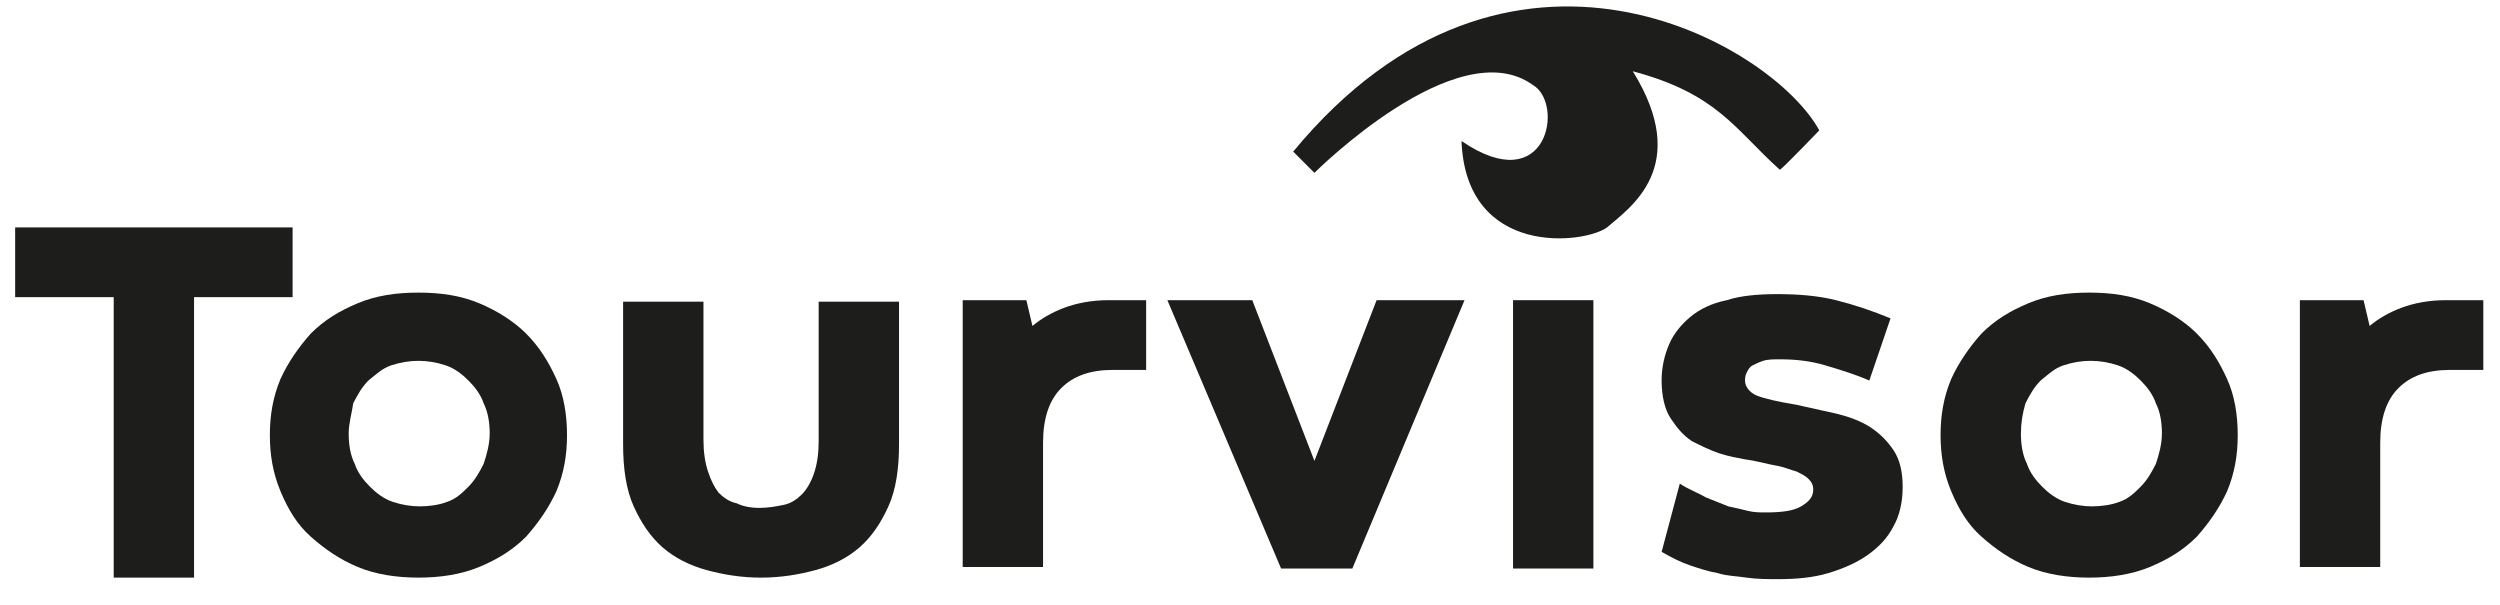
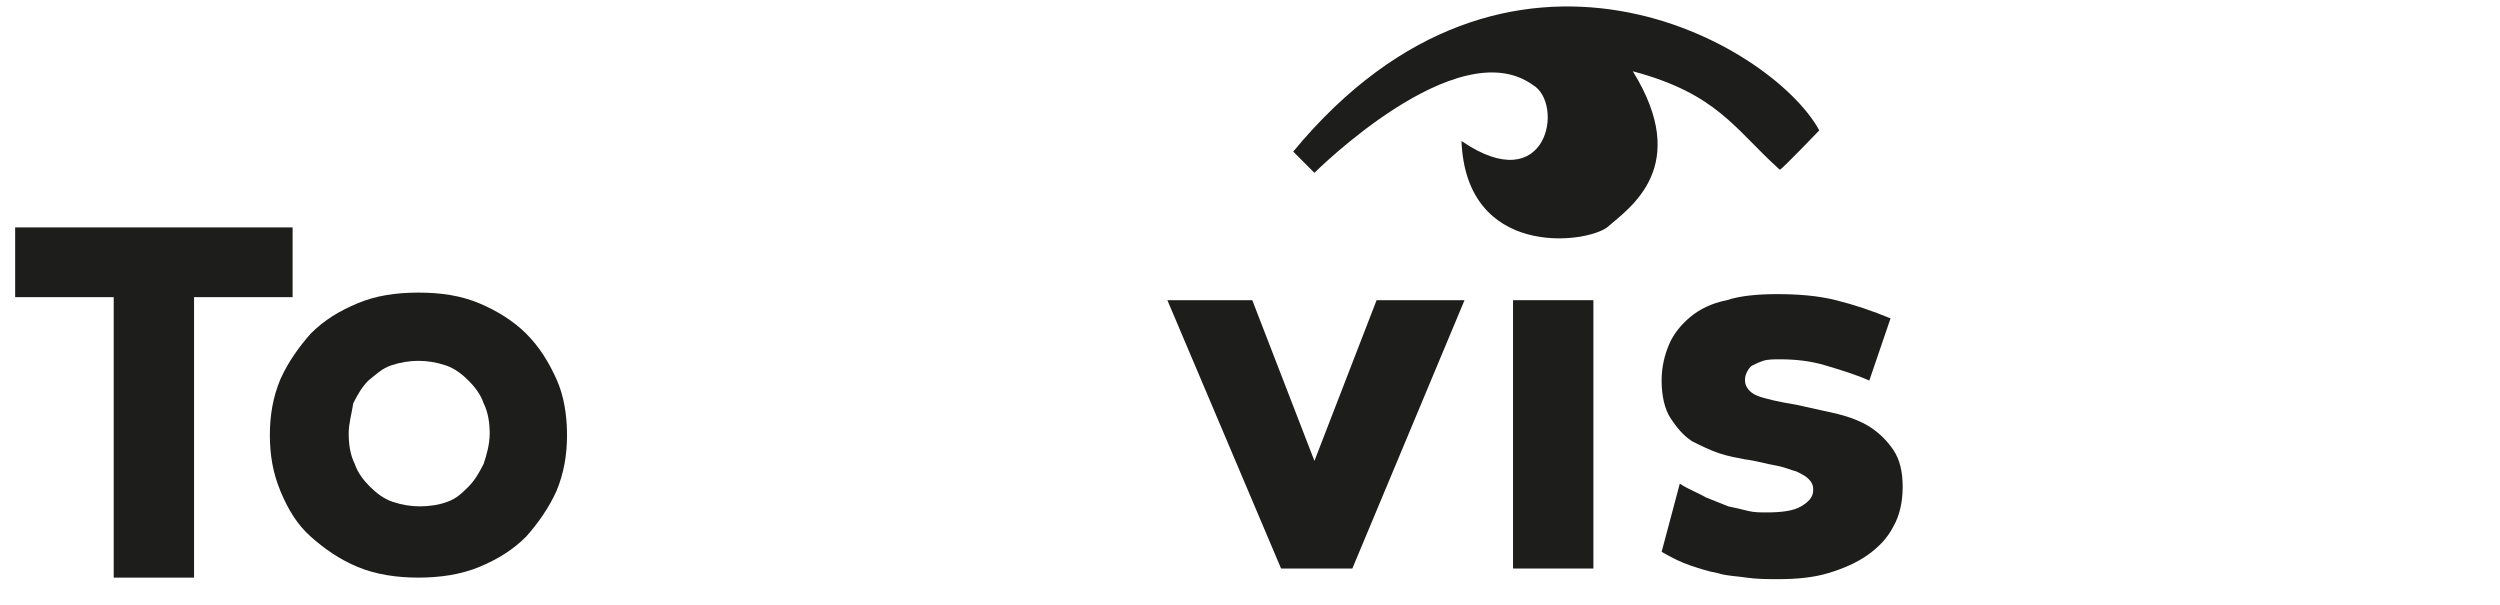
<svg xmlns="http://www.w3.org/2000/svg" version="1.1" id="Layer_1" x="0px" y="0px" viewBox="0 0 164.9 39.9" style="enable-background:new 0 0 164.9 39.9;" xml:space="preserve">
  <style type="text/css">
	.st0{fill:#1D1D1B;}
</style>
  <path class="st0" d="M17.8,28.7c0-1.3,0.2-2.5,0.7-3.7c0.5-1.1,1.2-2.1,2-3c0.9-0.9,1.9-1.5,3.1-2c1.2-0.5,2.5-0.7,4-0.7  c1.5,0,2.8,0.2,4,0.7c1.2,0.5,2.3,1.2,3.1,2c0.9,0.9,1.5,1.9,2,3c0.5,1.1,0.7,2.4,0.7,3.7c0,1.3-0.2,2.5-0.7,3.7  c-0.5,1.1-1.2,2.1-2,3c-0.9,0.9-1.9,1.5-3.1,2c-1.2,0.5-2.6,0.7-4,0.7c-1.4,0-2.8-0.2-4-0.7c-1.2-0.5-2.2-1.2-3.1-2  c-0.9-0.8-1.5-1.8-2-3C18,31.2,17.8,30,17.8,28.7z M23,28.6c0,0.7,0.1,1.4,0.4,2c0.2,0.6,0.6,1.1,1,1.5c0.4,0.4,0.9,0.8,1.5,1  c0.6,0.2,1.2,0.3,1.8,0.3c0.6,0,1.3-0.1,1.8-0.3c0.6-0.2,1-0.6,1.4-1c0.4-0.4,0.7-0.9,1-1.5c0.2-0.6,0.4-1.3,0.4-2  c0-0.7-0.1-1.4-0.4-2c-0.2-0.6-0.6-1.1-1-1.5c-0.4-0.4-0.9-0.8-1.5-1c-0.6-0.2-1.2-0.3-1.8-0.3c-0.6,0-1.2,0.1-1.8,0.3  c-0.6,0.2-1,0.6-1.5,1c-0.4,0.4-0.7,0.9-1,1.5C23.2,27.3,23,27.9,23,28.6z" />
-   <path class="st0" d="M50.1,33.5c0.6,0,1.1-0.1,1.6-0.2c0.5-0.1,0.9-0.4,1.2-0.7c0.3-0.3,0.6-0.8,0.8-1.4c0.2-0.6,0.3-1.3,0.3-2.1  v-9.2h5.3v9.4c0,1.6-0.2,3-0.7,4.1c-0.5,1.1-1.1,2-1.9,2.7c-0.8,0.7-1.8,1.2-2.9,1.5c-1.1,0.3-2.3,0.5-3.6,0.5s-2.5-0.2-3.6-0.5  c-1.1-0.3-2.1-0.8-2.9-1.5c-0.8-0.7-1.4-1.6-1.9-2.7c-0.5-1.1-0.7-2.5-0.7-4.1v-9.4h5.3V29c0,0.8,0.1,1.5,0.3,2.1  c0.2,0.6,0.4,1,0.7,1.4c0.3,0.3,0.7,0.6,1.2,0.7C49,33.4,49.5,33.5,50.1,33.5z" />
-   <path class="st0" d="M75.6,24.4l-2.2,0c-1.5,0-2.6,0.4-3.4,1.2c-0.8,0.8-1.2,2-1.2,3.6v8.2h-5.3V19.8h4.2l0.4,1.7  c0.6-0.5,1.3-0.9,2.1-1.2c0.8-0.3,1.8-0.5,2.9-0.5h2.5V24.4z" />
  <path class="st0" d="M96.6,19.8l-7.4,17.7h-4.7L77,19.8h5.6l4.1,10.6h0l4.1-10.6H96.6z" />
  <path class="st0" d="M99.8,19.8h5.3v17.7h-5.3V19.8z" />
  <path class="st0" d="M110.8,31.9c0.6,0.4,1.2,0.6,1.7,0.9c0.5,0.2,1,0.4,1.5,0.6c0.5,0.1,0.9,0.2,1.3,0.3c0.4,0.1,0.8,0.1,1.2,0.1  c1,0,1.8-0.1,2.3-0.4c0.5-0.3,0.8-0.6,0.8-1.1c0-0.3-0.1-0.5-0.3-0.7c-0.2-0.2-0.4-0.3-0.8-0.5c-0.4-0.1-0.8-0.3-1.4-0.4  c-0.6-0.1-1.2-0.3-2-0.4c-0.5-0.1-1.1-0.2-1.7-0.4s-1.2-0.5-1.8-0.8c-0.6-0.4-1-0.9-1.4-1.5c-0.4-0.6-0.6-1.5-0.6-2.5  c0-0.9,0.2-1.7,0.5-2.4c0.3-0.7,0.8-1.3,1.4-1.8c0.6-0.5,1.4-0.9,2.4-1.1c0.9-0.3,2.1-0.4,3.3-0.4c1.4,0,2.7,0.1,3.9,0.4  c1.2,0.3,2.4,0.7,3.6,1.2l-1.4,4.1c-0.9-0.4-1.9-0.7-2.9-1c-1-0.3-2-0.4-3-0.4c-0.4,0-0.8,0-1.1,0.1c-0.3,0.1-0.5,0.2-0.7,0.3  c-0.2,0.1-0.3,0.3-0.4,0.5c-0.1,0.2-0.1,0.4-0.1,0.5c0,0.4,0.3,0.8,0.8,1c0.5,0.2,1.4,0.4,2.6,0.6c0.9,0.2,1.8,0.4,2.7,0.6  c0.8,0.2,1.6,0.5,2.2,0.9c0.6,0.4,1.1,0.9,1.5,1.5c0.4,0.6,0.6,1.4,0.6,2.4c0,1-0.2,1.9-0.6,2.6c-0.4,0.8-1,1.4-1.7,1.9  c-0.7,0.5-1.6,0.9-2.6,1.2c-1,0.3-2.1,0.4-3.3,0.4c-0.7,0-1.4,0-2.1-0.1c-0.6-0.1-1.3-0.1-1.9-0.3c-0.6-0.1-1.2-0.3-1.8-0.5  c-0.6-0.2-1.2-0.5-1.9-0.9L110.8,31.9z" />
-   <path class="st0" d="M128,28.7c0-1.3,0.2-2.5,0.7-3.7c0.5-1.1,1.2-2.1,2-3c0.9-0.9,1.9-1.5,3.1-2c1.2-0.5,2.5-0.7,4-0.7  c1.5,0,2.8,0.2,4,0.7c1.2,0.5,2.3,1.2,3.1,2c0.9,0.9,1.5,1.9,2,3c0.5,1.1,0.7,2.4,0.7,3.7c0,1.3-0.2,2.5-0.7,3.7  c-0.5,1.1-1.2,2.1-2,3c-0.9,0.9-1.9,1.5-3.1,2c-1.2,0.5-2.6,0.7-4,0.7c-1.4,0-2.8-0.2-4-0.7c-1.2-0.5-2.2-1.2-3.1-2  c-0.9-0.8-1.5-1.8-2-3C128.2,31.2,128,30,128,28.7z M133.3,28.6c0,0.7,0.1,1.4,0.4,2c0.2,0.6,0.6,1.1,1,1.5c0.4,0.4,0.9,0.8,1.5,1  c0.6,0.2,1.2,0.3,1.8,0.3c0.6,0,1.3-0.1,1.8-0.3c0.6-0.2,1-0.6,1.4-1c0.4-0.4,0.7-0.9,1-1.5c0.2-0.6,0.4-1.3,0.4-2  c0-0.7-0.1-1.4-0.4-2c-0.2-0.6-0.6-1.1-1-1.5c-0.4-0.4-0.9-0.8-1.5-1c-0.6-0.2-1.2-0.3-1.8-0.3c-0.6,0-1.2,0.1-1.8,0.3  c-0.6,0.2-1,0.6-1.5,1c-0.4,0.4-0.7,0.9-1,1.5C133.4,27.3,133.3,27.9,133.3,28.6z" />
-   <path class="st0" d="M163.8,24.4l-2.2,0c-1.5,0-2.6,0.4-3.4,1.2c-0.8,0.8-1.2,2-1.2,3.6v8.2h-5.3V19.8h4.2l0.4,1.7  c0.6-0.5,1.3-0.9,2.1-1.2c0.8-0.3,1.8-0.5,2.9-0.5h2.5V24.4z" />
  <path class="st0" d="M120,8.6c0,0-2.4,2.5-2.6,2.6c-3-2.7-4.1-5-9.7-6.5c3.9,6.3-0.2,9-1.7,10.3c-1.5,1.1-9.3,2-9.6-5.7  c5.7,3.9,6.8-2.5,4.7-3.7c-5-3.6-14.4,5.8-14.4,5.8L85.3,10C99.5-7.2,116.9,2.9,120,8.6z" />
  <path class="st0" d="M7.5,19.6H1v-4.6h18.3v4.6h-6.5v18.5H7.5V19.6z" />
</svg>